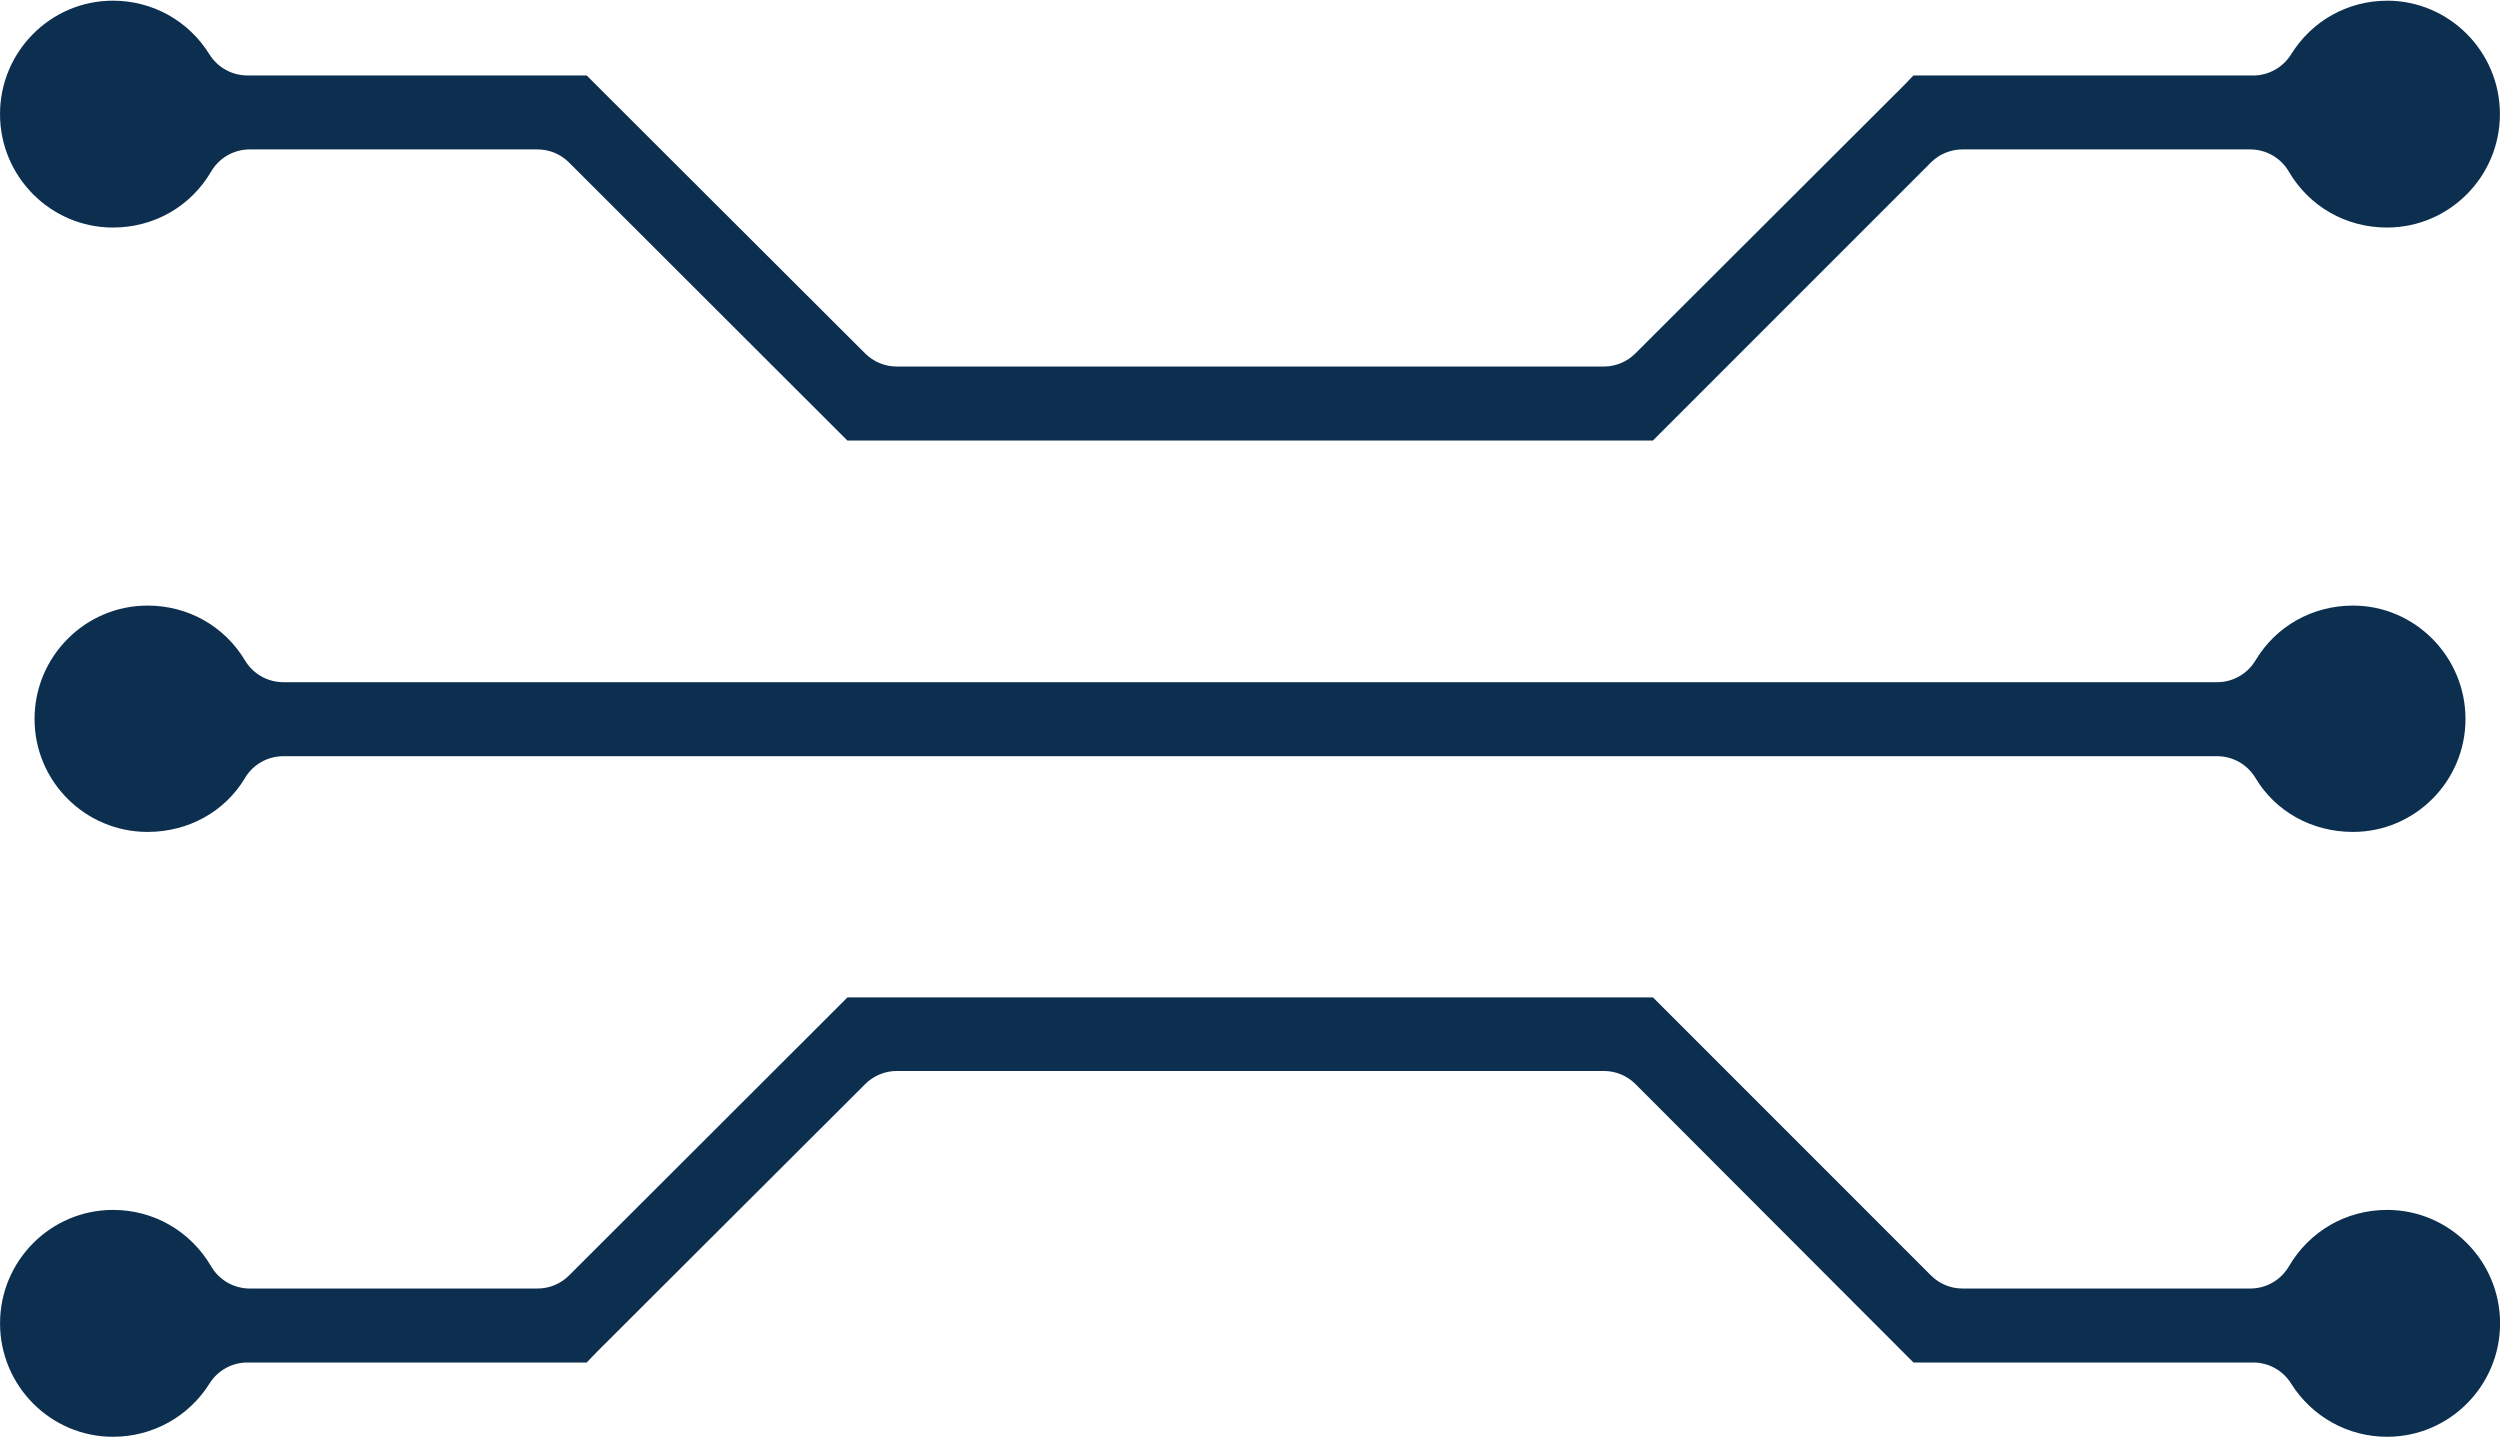
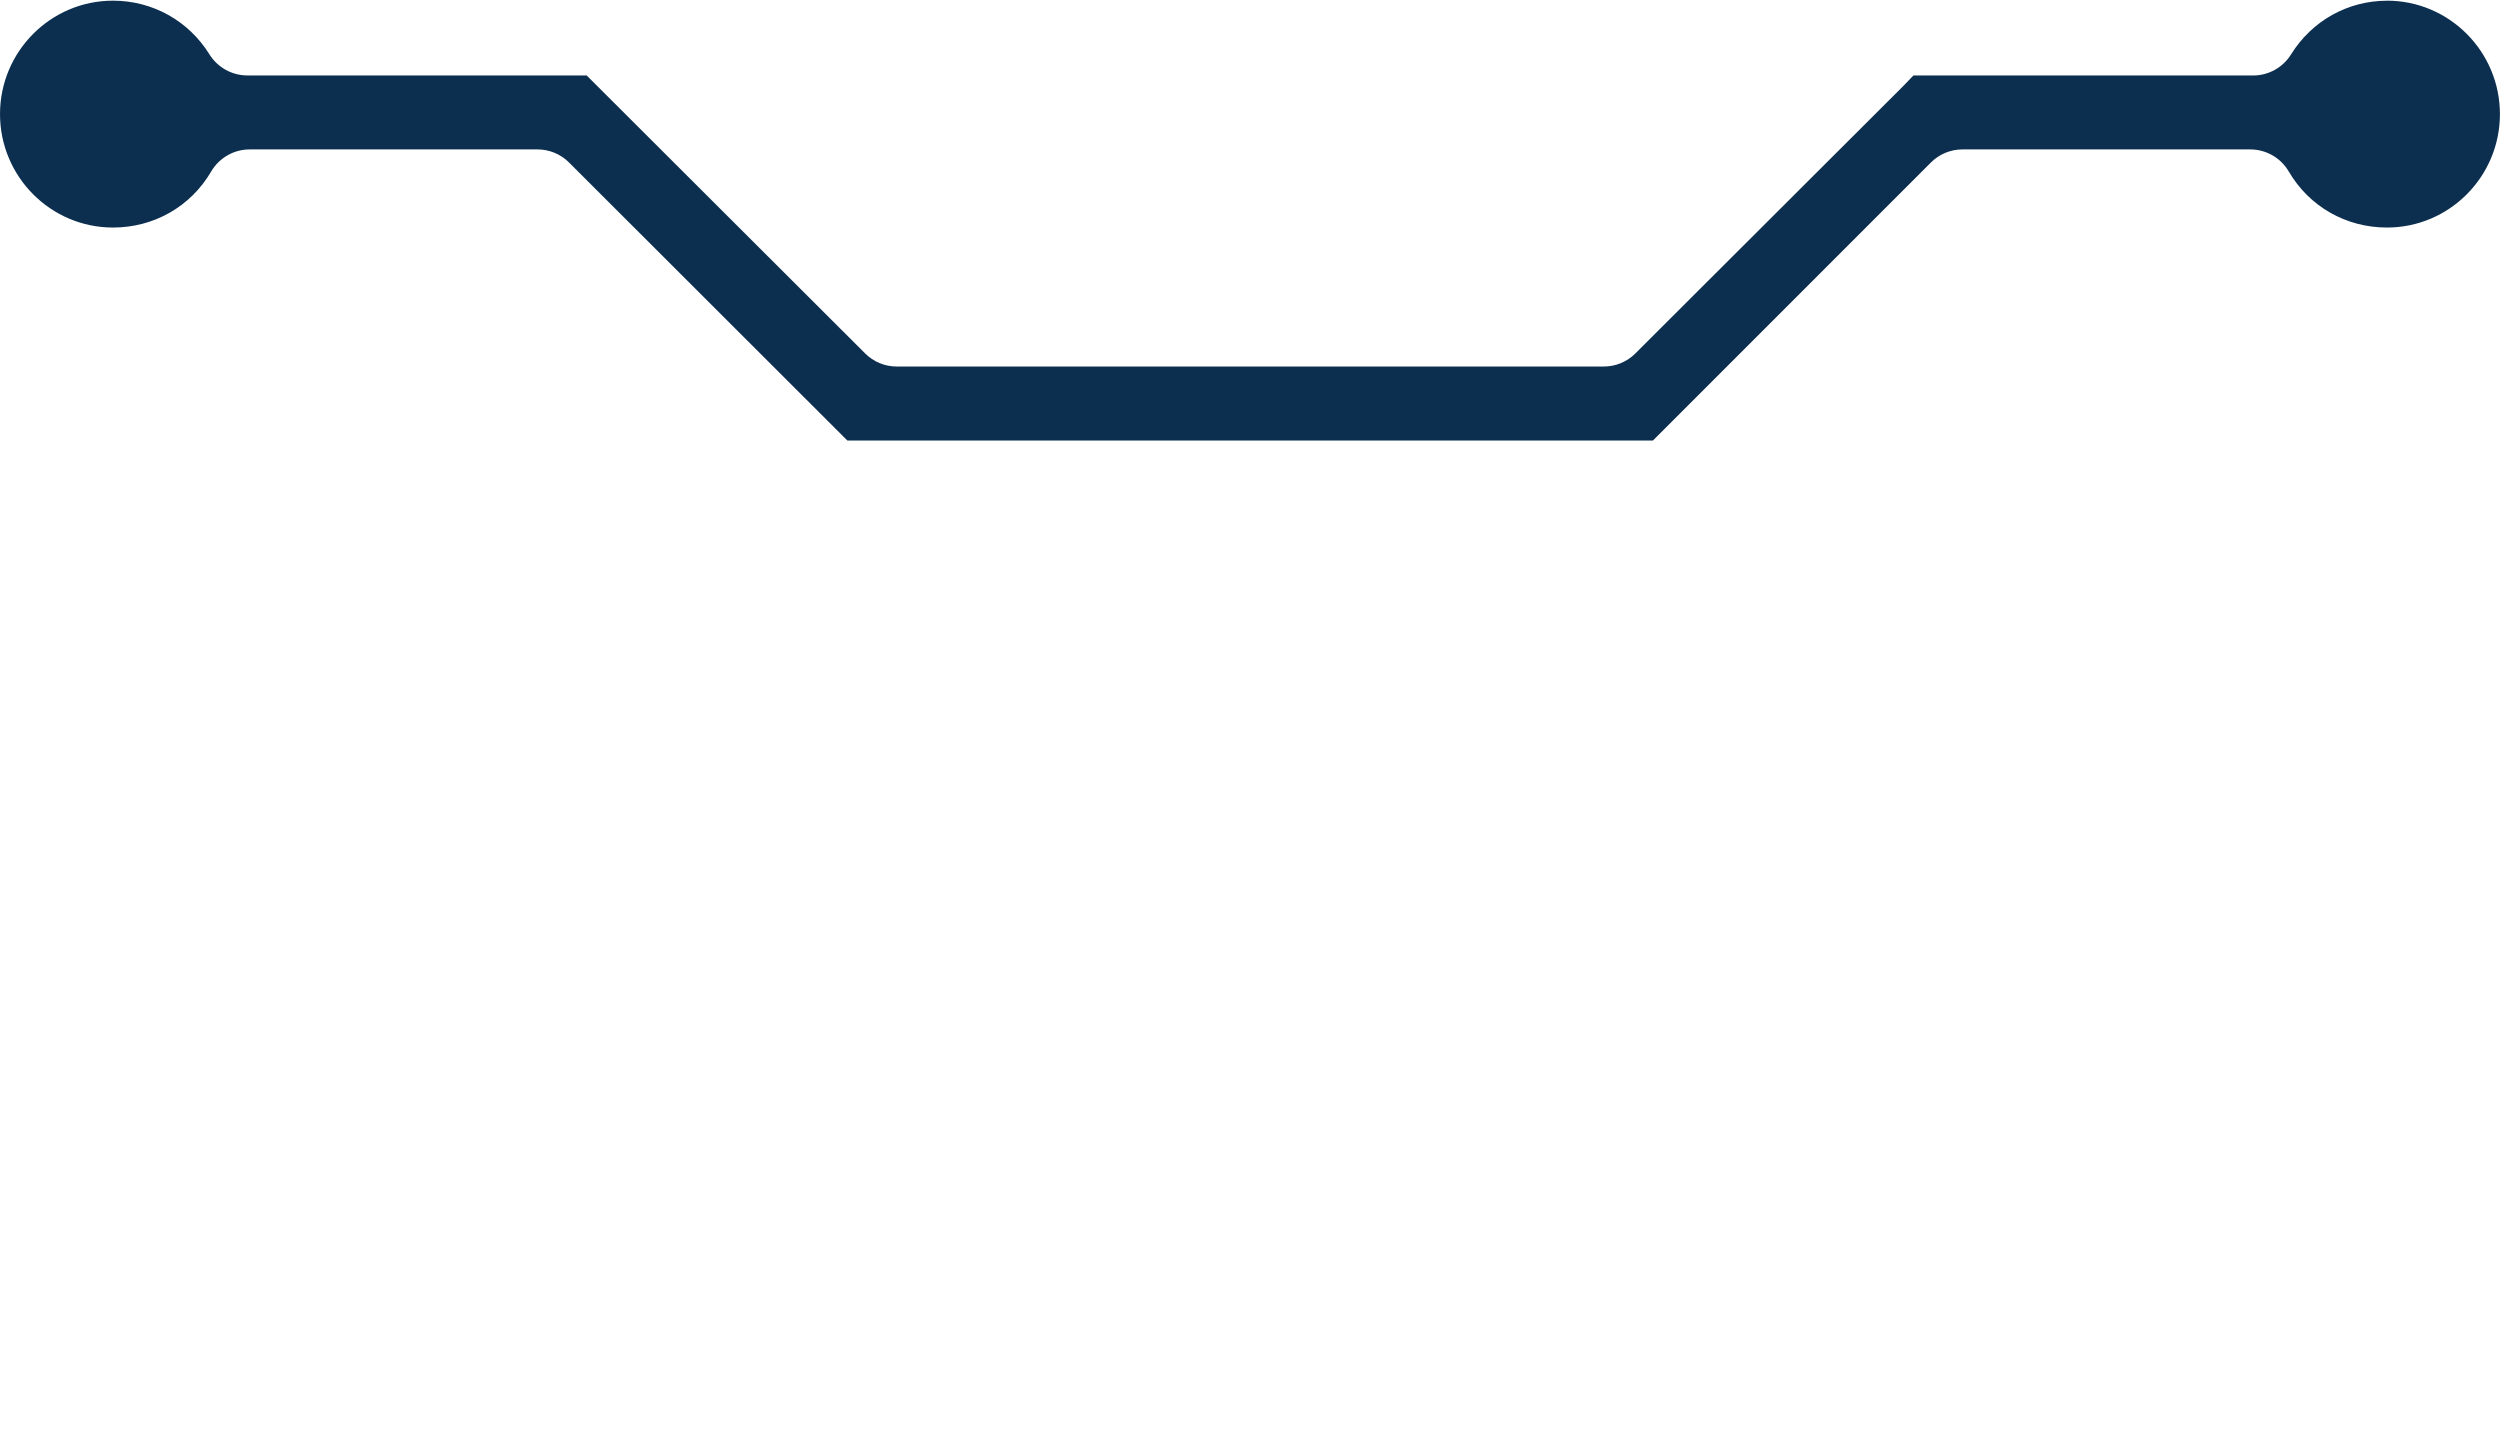
<svg xmlns="http://www.w3.org/2000/svg" data-name="Layer 1" fill="#0c2f50" height="32.2" preserveAspectRatio="xMidYMid meet" version="1" viewBox="4.0 15.9 56.0 32.2" width="56" zoomAndPan="magnify">
  <g id="change1_1">
-     <path d="M57.47,43.002c-.914,0-1.736,.474-2.2,1.266-.18,.307-.508,.495-.863,.495h-6.446c-.266,0-.52-.105-.707-.293l-6.227-6.228H22.983l-6.236,6.228c-.188,.188-.441,.293-.707,.293h-6.446c-.355,0-.684-.188-.863-.495-.464-.792-1.286-1.266-2.2-1.266-1.396,0-2.53,1.14-2.53,2.541s1.135,2.541,2.53,2.541c.885,0,1.694-.447,2.164-1.195,.183-.292,.503-.469,.847-.469h7.6l.224-.233,6.015-6.004c.188-.188,.442-.293,.707-.293h15.839c.265,0,.52,.105,.707,.293l6.228,6.237h7.61c.344,0,.664,.177,.847,.469,.47,.748,1.275,1.195,2.153,1.195,1.396,0,2.53-1.14,2.53-2.541s-1.135-2.541-2.53-2.541Z" />
-   </g>
+     </g>
  <g id="change1_2">
    <path d="M57.47,15.916c-.879,0-1.683,.449-2.15,1.202-.183,.294-.504,.473-.85,.473h-7.61l-.224,.233-6.004,5.993c-.188,.188-.441,.293-.707,.293h-15.839c-.265,0-.52-.105-.707-.293l-6.238-6.227h-7.6c-.346,0-.667-.179-.85-.473-.468-.753-1.275-1.202-2.161-1.202-1.396,0-2.53,1.14-2.53,2.541s1.135,2.541,2.53,2.541c.918,0,1.74-.469,2.2-1.255,.18-.307,.508-.495,.863-.495h6.446c.266,0,.52,.105,.707,.293l6.235,6.228h18.044l6.227-6.228c.188-.188,.441-.293,.707-.293h6.446c.355,0,.684,.188,.863,.495,.46,.786,1.282,1.255,2.2,1.255,1.396,0,2.53-1.14,2.53-2.541s-1.135-2.541-2.53-2.541Z" />
  </g>
  <g id="change1_3">
-     <path d="M9.488,33.326c.181-.303,.507-.487,.858-.487H53.664c.353,0,.679,.186,.858,.487,.452,.757,1.269,1.209,2.184,1.209,1.39,0,2.521-1.135,2.521-2.53s-1.131-2.54-2.521-2.54c-.907,0-1.724,.46-2.184,1.229-.181,.303-.507,.487-.858,.487H10.347c-.352,0-.678-.185-.858-.486-.461-.771-1.277-1.23-2.184-1.23-1.396,0-2.531,1.14-2.531,2.54s1.136,2.53,2.531,2.53c.915,0,1.731-.452,2.184-1.209Z" />
-   </g>
+     </g>
</svg>